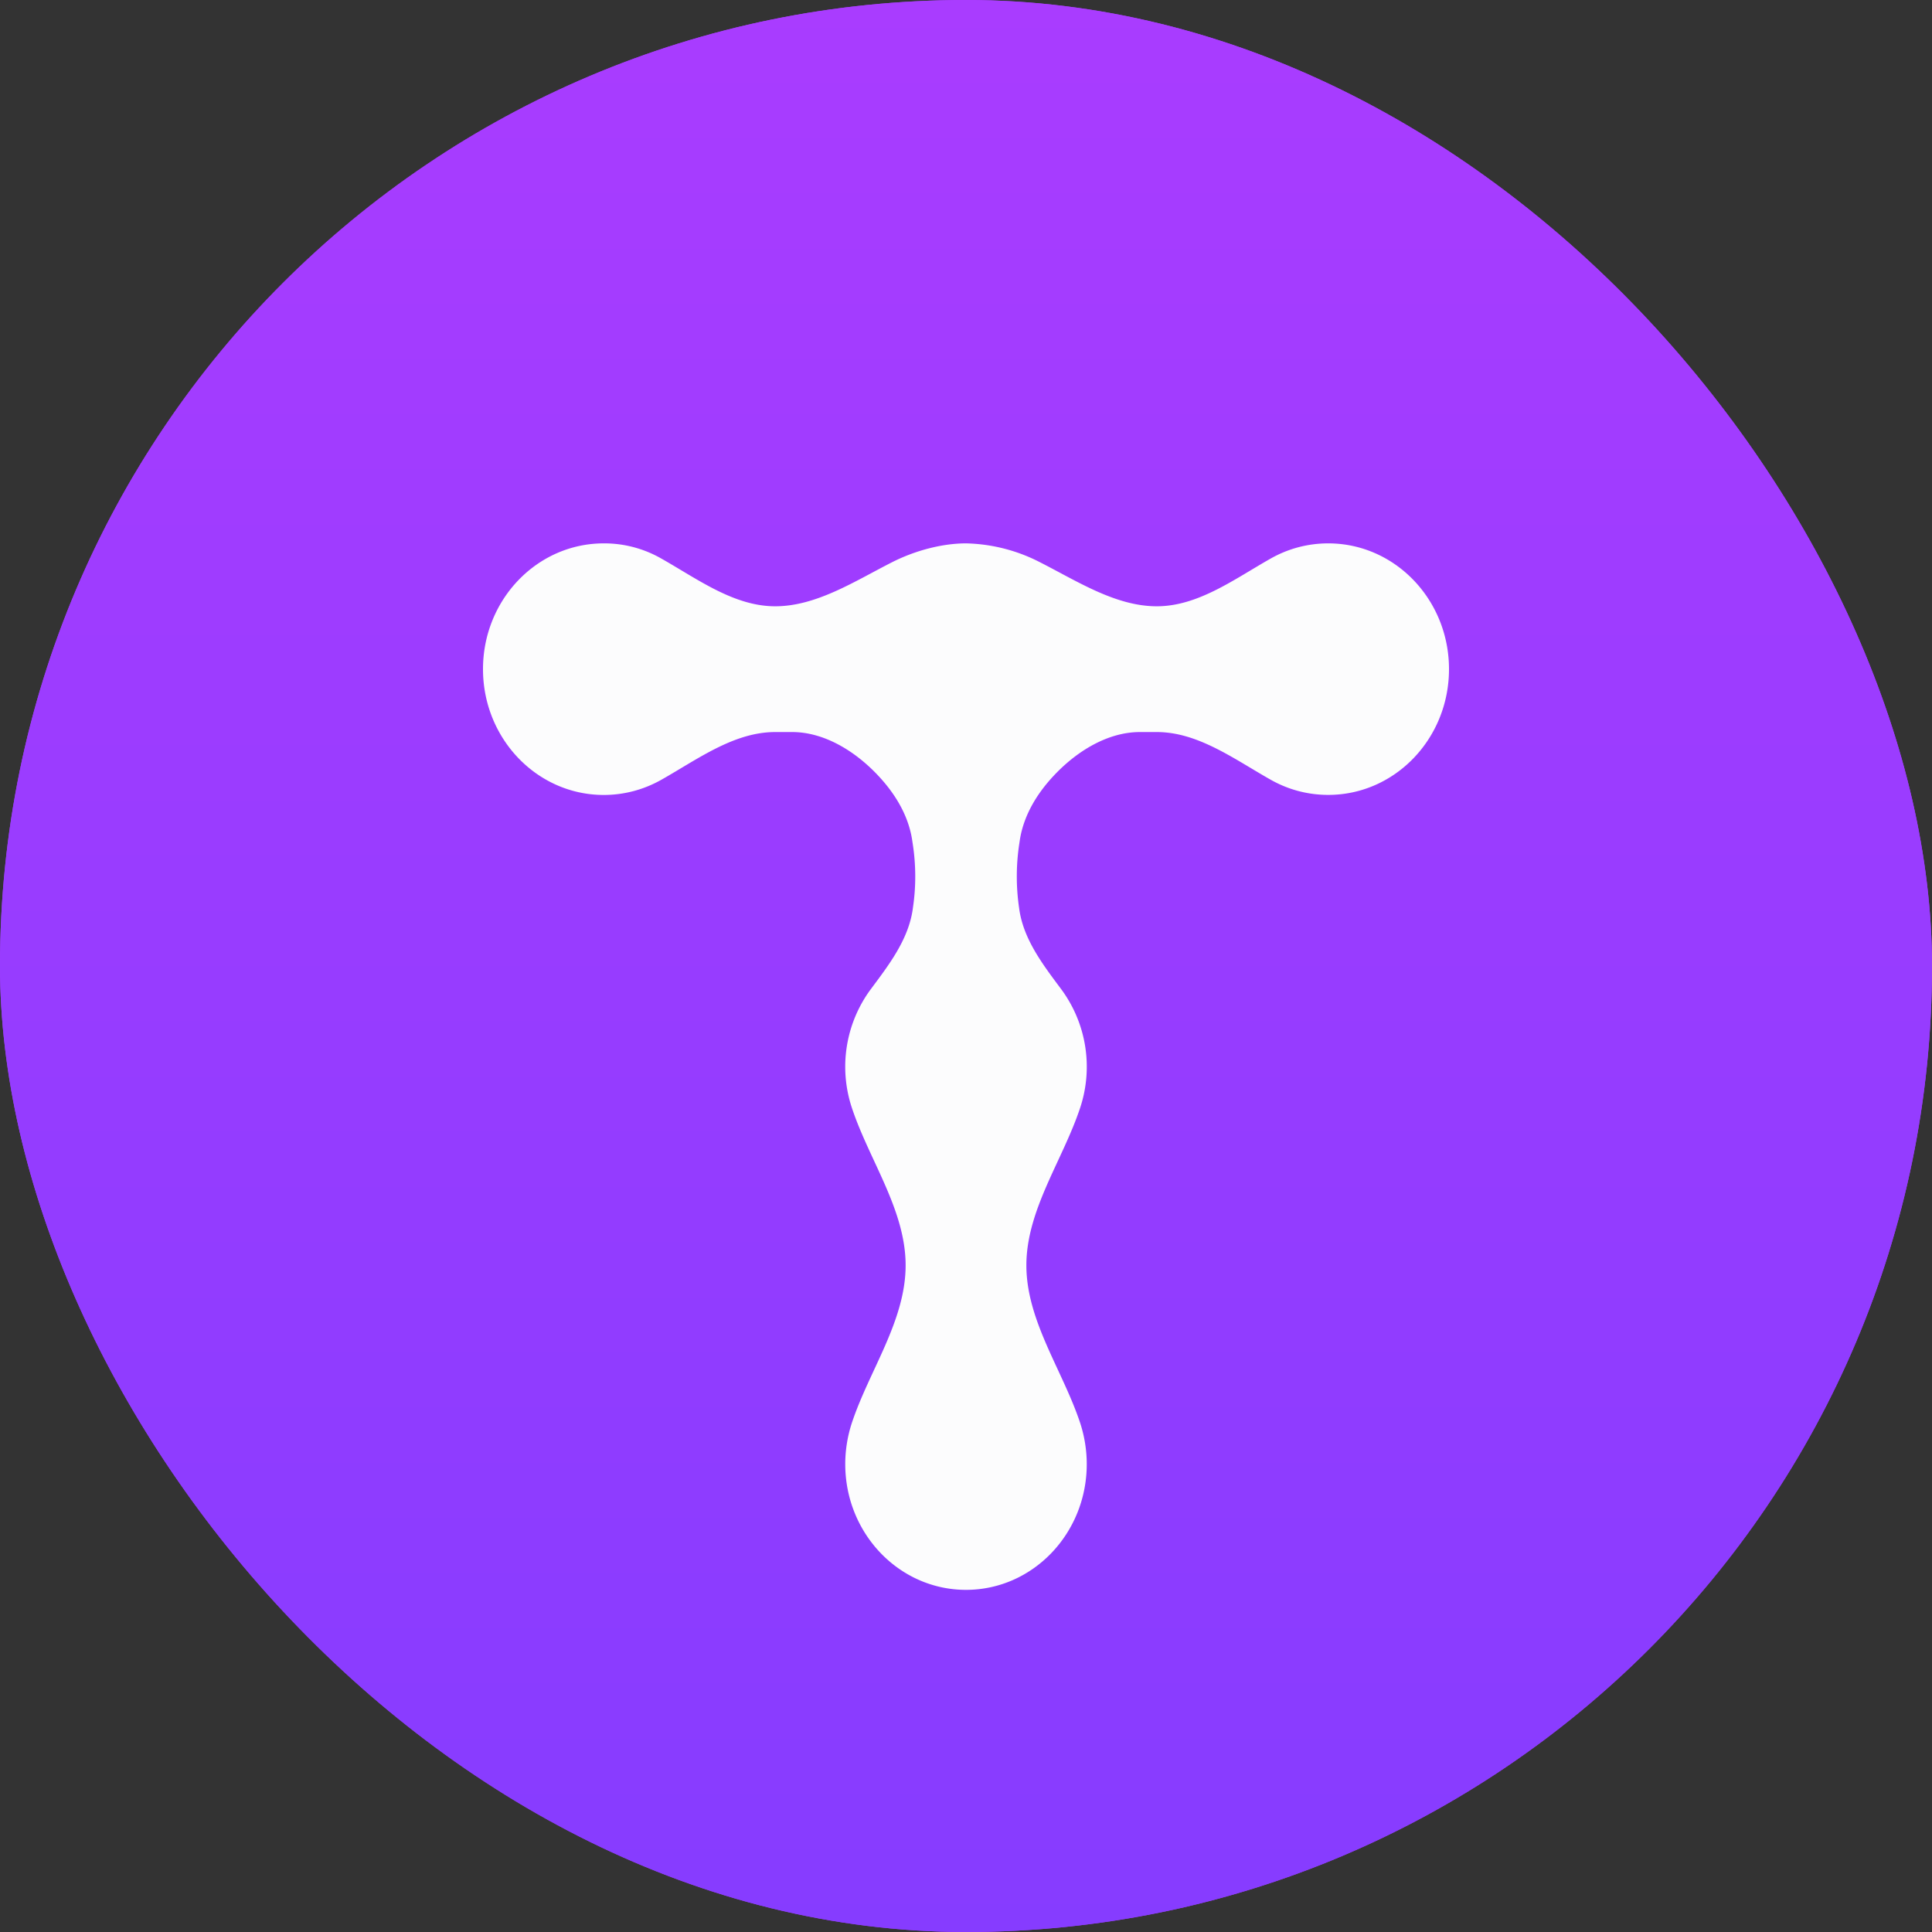
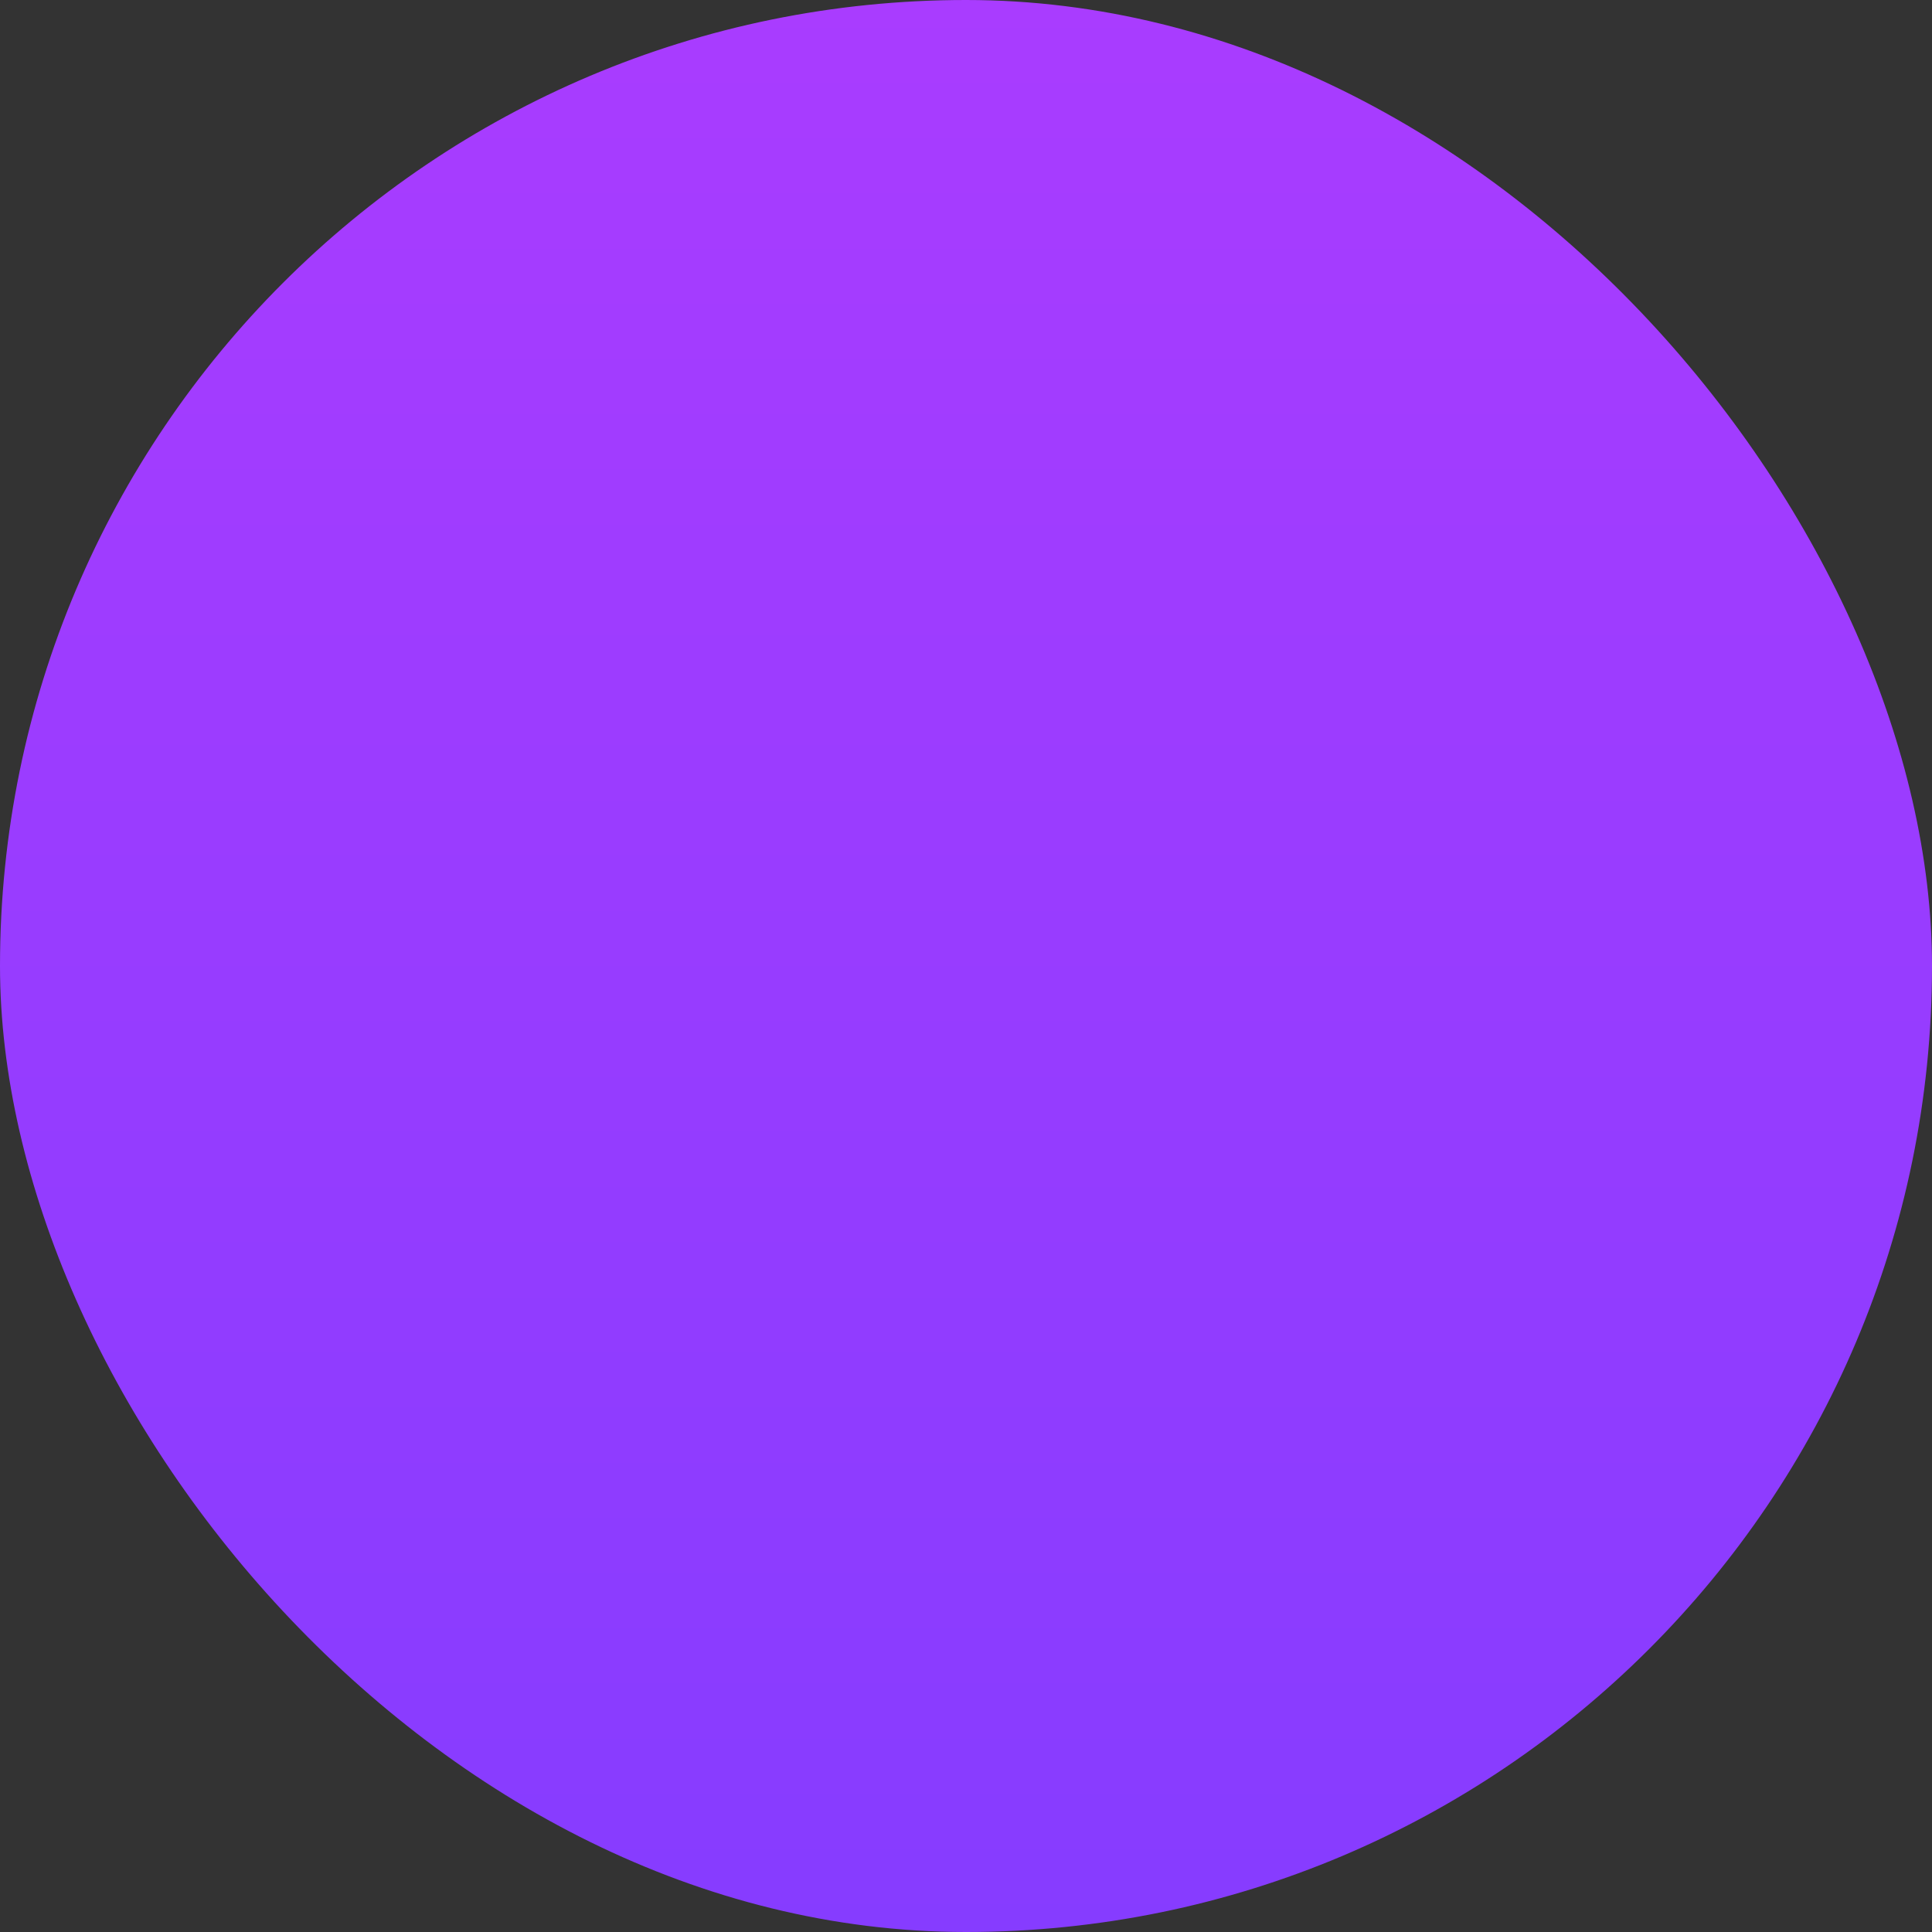
<svg xmlns="http://www.w3.org/2000/svg" width="32" height="32" fill="none" viewBox="0 0 32 32">
  <rect x="0" y="0" width="32" height="32" fill="#333333" stroke="none" />
-   <rect width="32" height="32" fill="#A93CFF" rx="16" />
  <rect width="32" height="32" fill="url(#a)" rx="16" />
-   <path fill="#FCFCFD" fill-rule="evenodd" d="M10 13.167c.344 0 .668-.091.951-.25.602-.34 1.204-.792 1.889-.792h.28c.512 0 1.001.292 1.368.662.306.309.552.687.62 1.124l.008.054c.056.355.058.716.005 1.07l-.004.03c-.074.504-.398.922-.699 1.326a2.16 2.16 0 0 0-.31 1.953c.288.872.892 1.694.892 2.614 0 .921-.604 1.743-.892 2.614a2.2 2.2 0 0 0-.108.678c0 1.15.895 2.083 2 2.083s2-.932 2-2.083a2.2 2.2 0 0 0-.108-.678c-.288-.871-.892-1.693-.892-2.614s.604-1.742.892-2.613a2.16 2.16 0 0 0-.31-1.954c-.301-.404-.625-.822-.699-1.326l-.004-.03a3.6 3.6 0 0 1 .005-1.07l.008-.054c.069-.437.314-.815.62-1.124.367-.37.856-.662 1.369-.662h.279c.685 0 1.287.452 1.889.791.283.16.607.25.951.25 1.105 0 2-.932 2-2.083C24 9.933 23.105 9 22 9c-.344 0-.668.09-.951.25-.602.34-1.204.792-1.889.792s-1.324-.42-1.94-.732A2.8 2.8 0 0 0 16 9c-.385 0-.832.114-1.22.31-.616.312-1.255.732-1.94.732s-1.287-.452-1.889-.792A1.9 1.9 0 0 0 10 9c-1.105 0-2 .933-2 2.083s.895 2.084 2 2.084" clip-rule="evenodd" />
  <defs>
    <linearGradient id="a" x1="16" x2="16" y1="0" y2="32" gradientUnits="userSpaceOnUse">
      <stop stop-color="#A93CFF" />
      <stop offset="1" stop-color="#863CFF" />
    </linearGradient>
  </defs>
</svg>